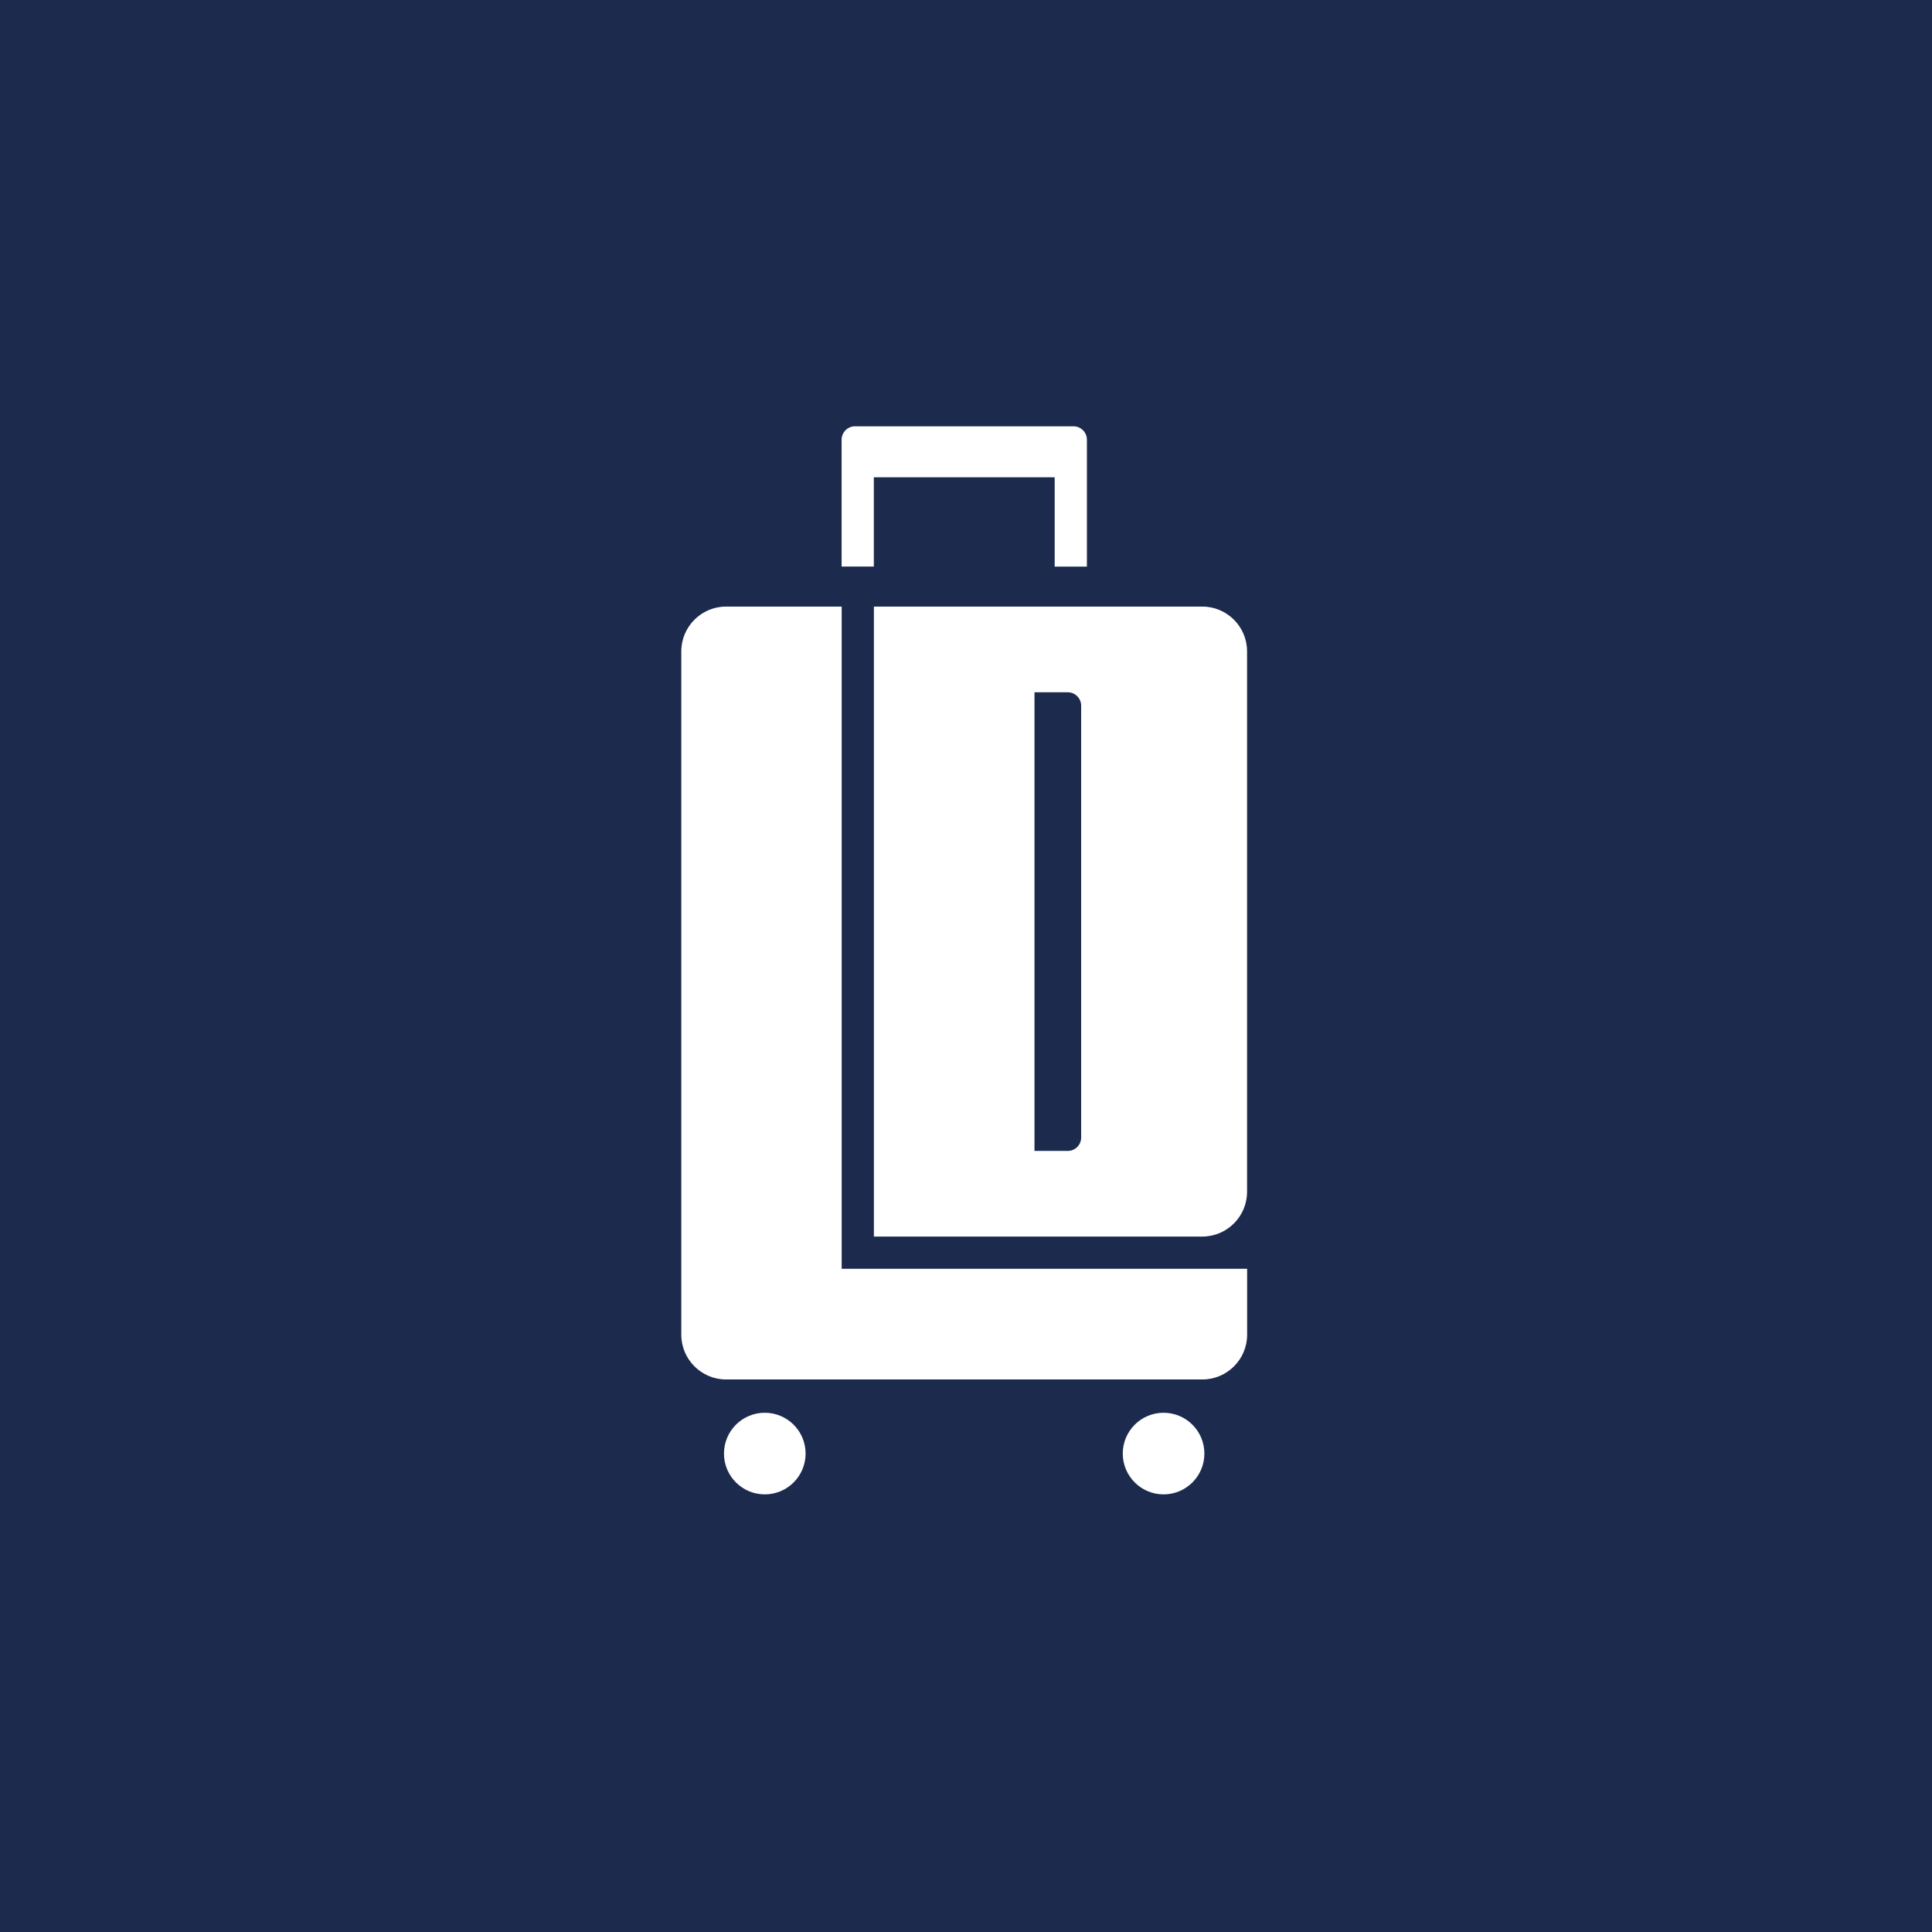
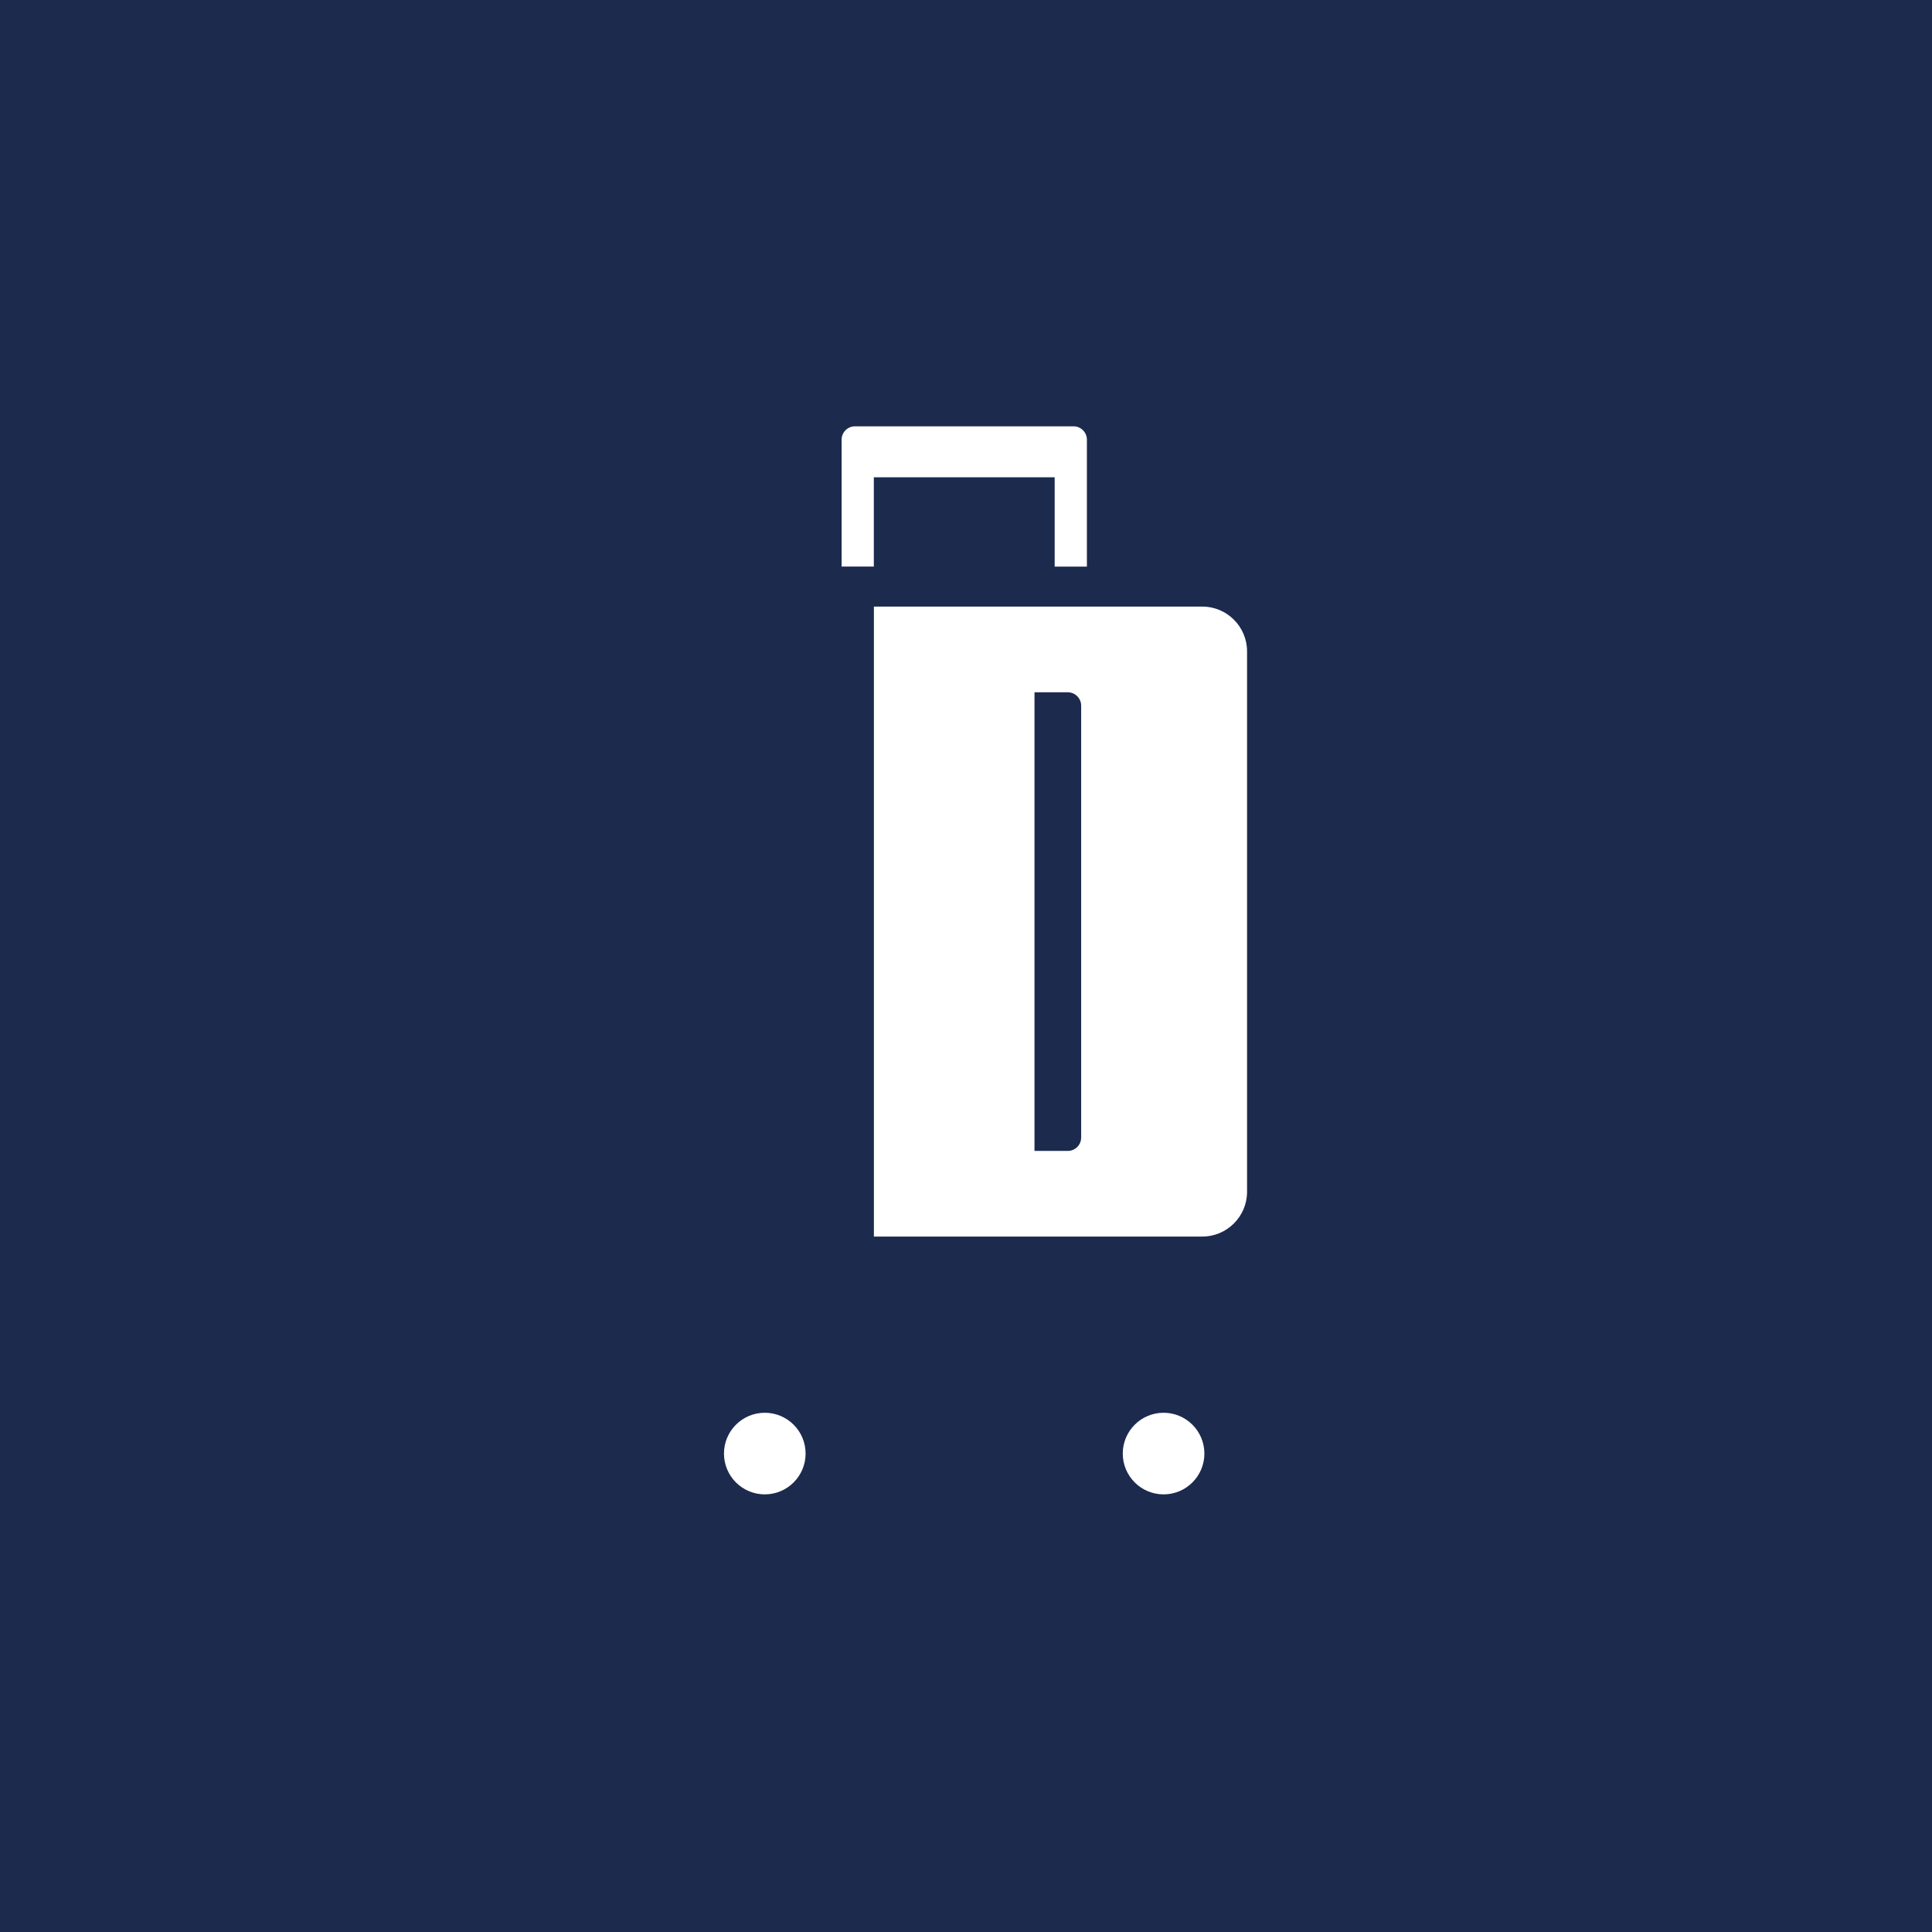
<svg xmlns="http://www.w3.org/2000/svg" width="512" height="512" viewBox="0 0 512 512" fill="none">
  <rect x="0" y="0" width="512" height="512" fill="#808080" stroke="none" />
  <g clip-path="url(#clip0_1014_31)">
    <rect width="512" height="512" fill="white" />
    <g clip-path="url(#clip1_1014_31)">
      <rect width="512" height="512" fill="#1C2A4E" />
      <path d="M202.676 396.025C208.649 396.025 213.491 391.183 213.491 385.21C213.491 379.237 208.649 374.395 202.676 374.395C196.703 374.395 191.861 379.237 191.861 385.21C191.861 391.183 196.703 396.025 202.676 396.025Z" fill="white" />
      <path d="M308.36 396.025C314.333 396.025 319.175 391.183 319.175 385.21C319.175 379.237 314.333 374.395 308.36 374.395C302.387 374.395 297.545 379.237 297.545 385.21C297.545 391.183 302.387 396.025 308.36 396.025Z" fill="white" />
-       <path d="M330.483 336.239H223.053V160.751H192.392C185.884 160.751 180.552 166.082 180.552 172.59V353.733C180.552 360.241 185.884 365.572 192.392 365.572H318.662C325.17 365.572 330.502 360.241 330.502 353.733V336.22L330.483 336.239Z" fill="white" />
      <path d="M284.472 112.975H226.583C224.629 112.975 223.035 114.569 223.035 116.523V150.144H231.573V126.484H279.501V150.163H288.039V116.523C288.039 114.569 286.445 112.975 284.491 112.975H284.472Z" fill="white" />
      <path d="M318.662 160.751H231.592V327.701H318.643C325.151 327.701 330.483 322.369 330.483 315.861V172.59C330.483 166.082 325.151 160.751 318.643 160.751H318.662ZM286.52 301.46C286.52 303.414 284.927 305.008 282.972 305.008H274.15V183.462H282.972C284.927 183.462 286.52 185.056 286.52 187.01V301.46Z" fill="white" />
    </g>
  </g>
  <defs>
    <clipPath id="clip0_1014_31">
      <rect width="512" height="512" fill="white" />
    </clipPath>
    <clipPath id="clip1_1014_31">
      <rect width="512" height="512" fill="white" />
    </clipPath>
  </defs>
</svg>